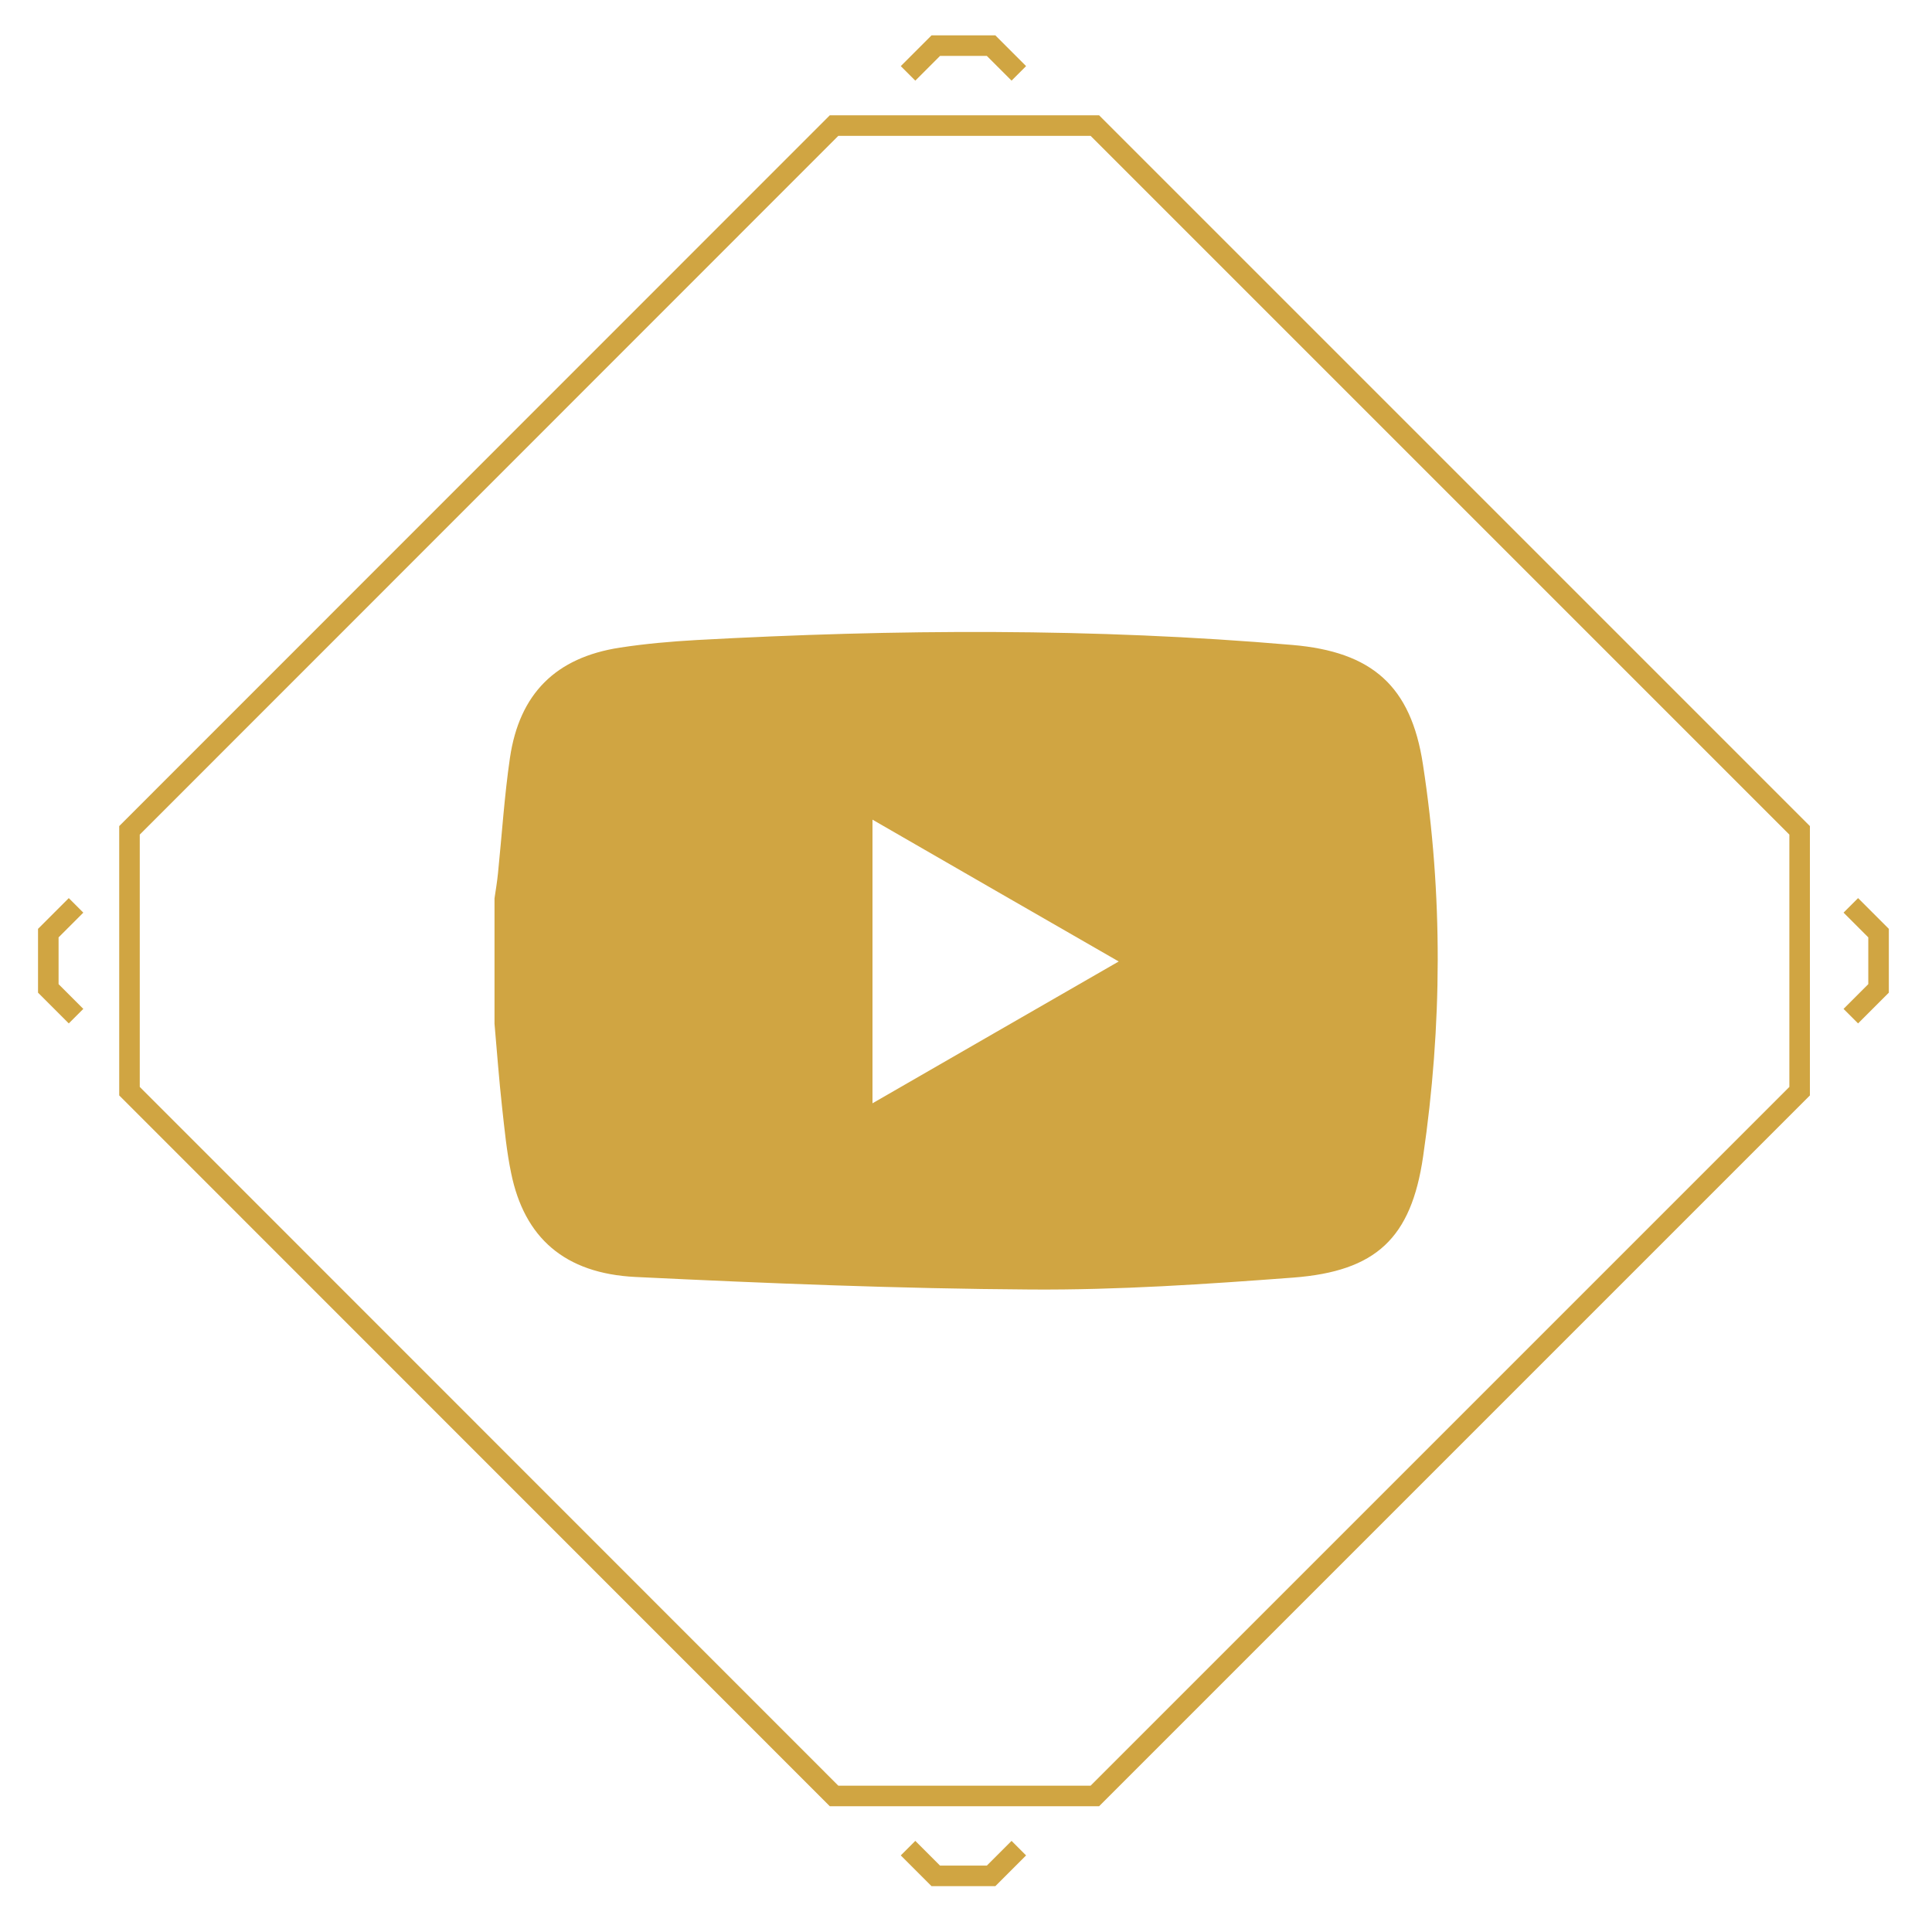
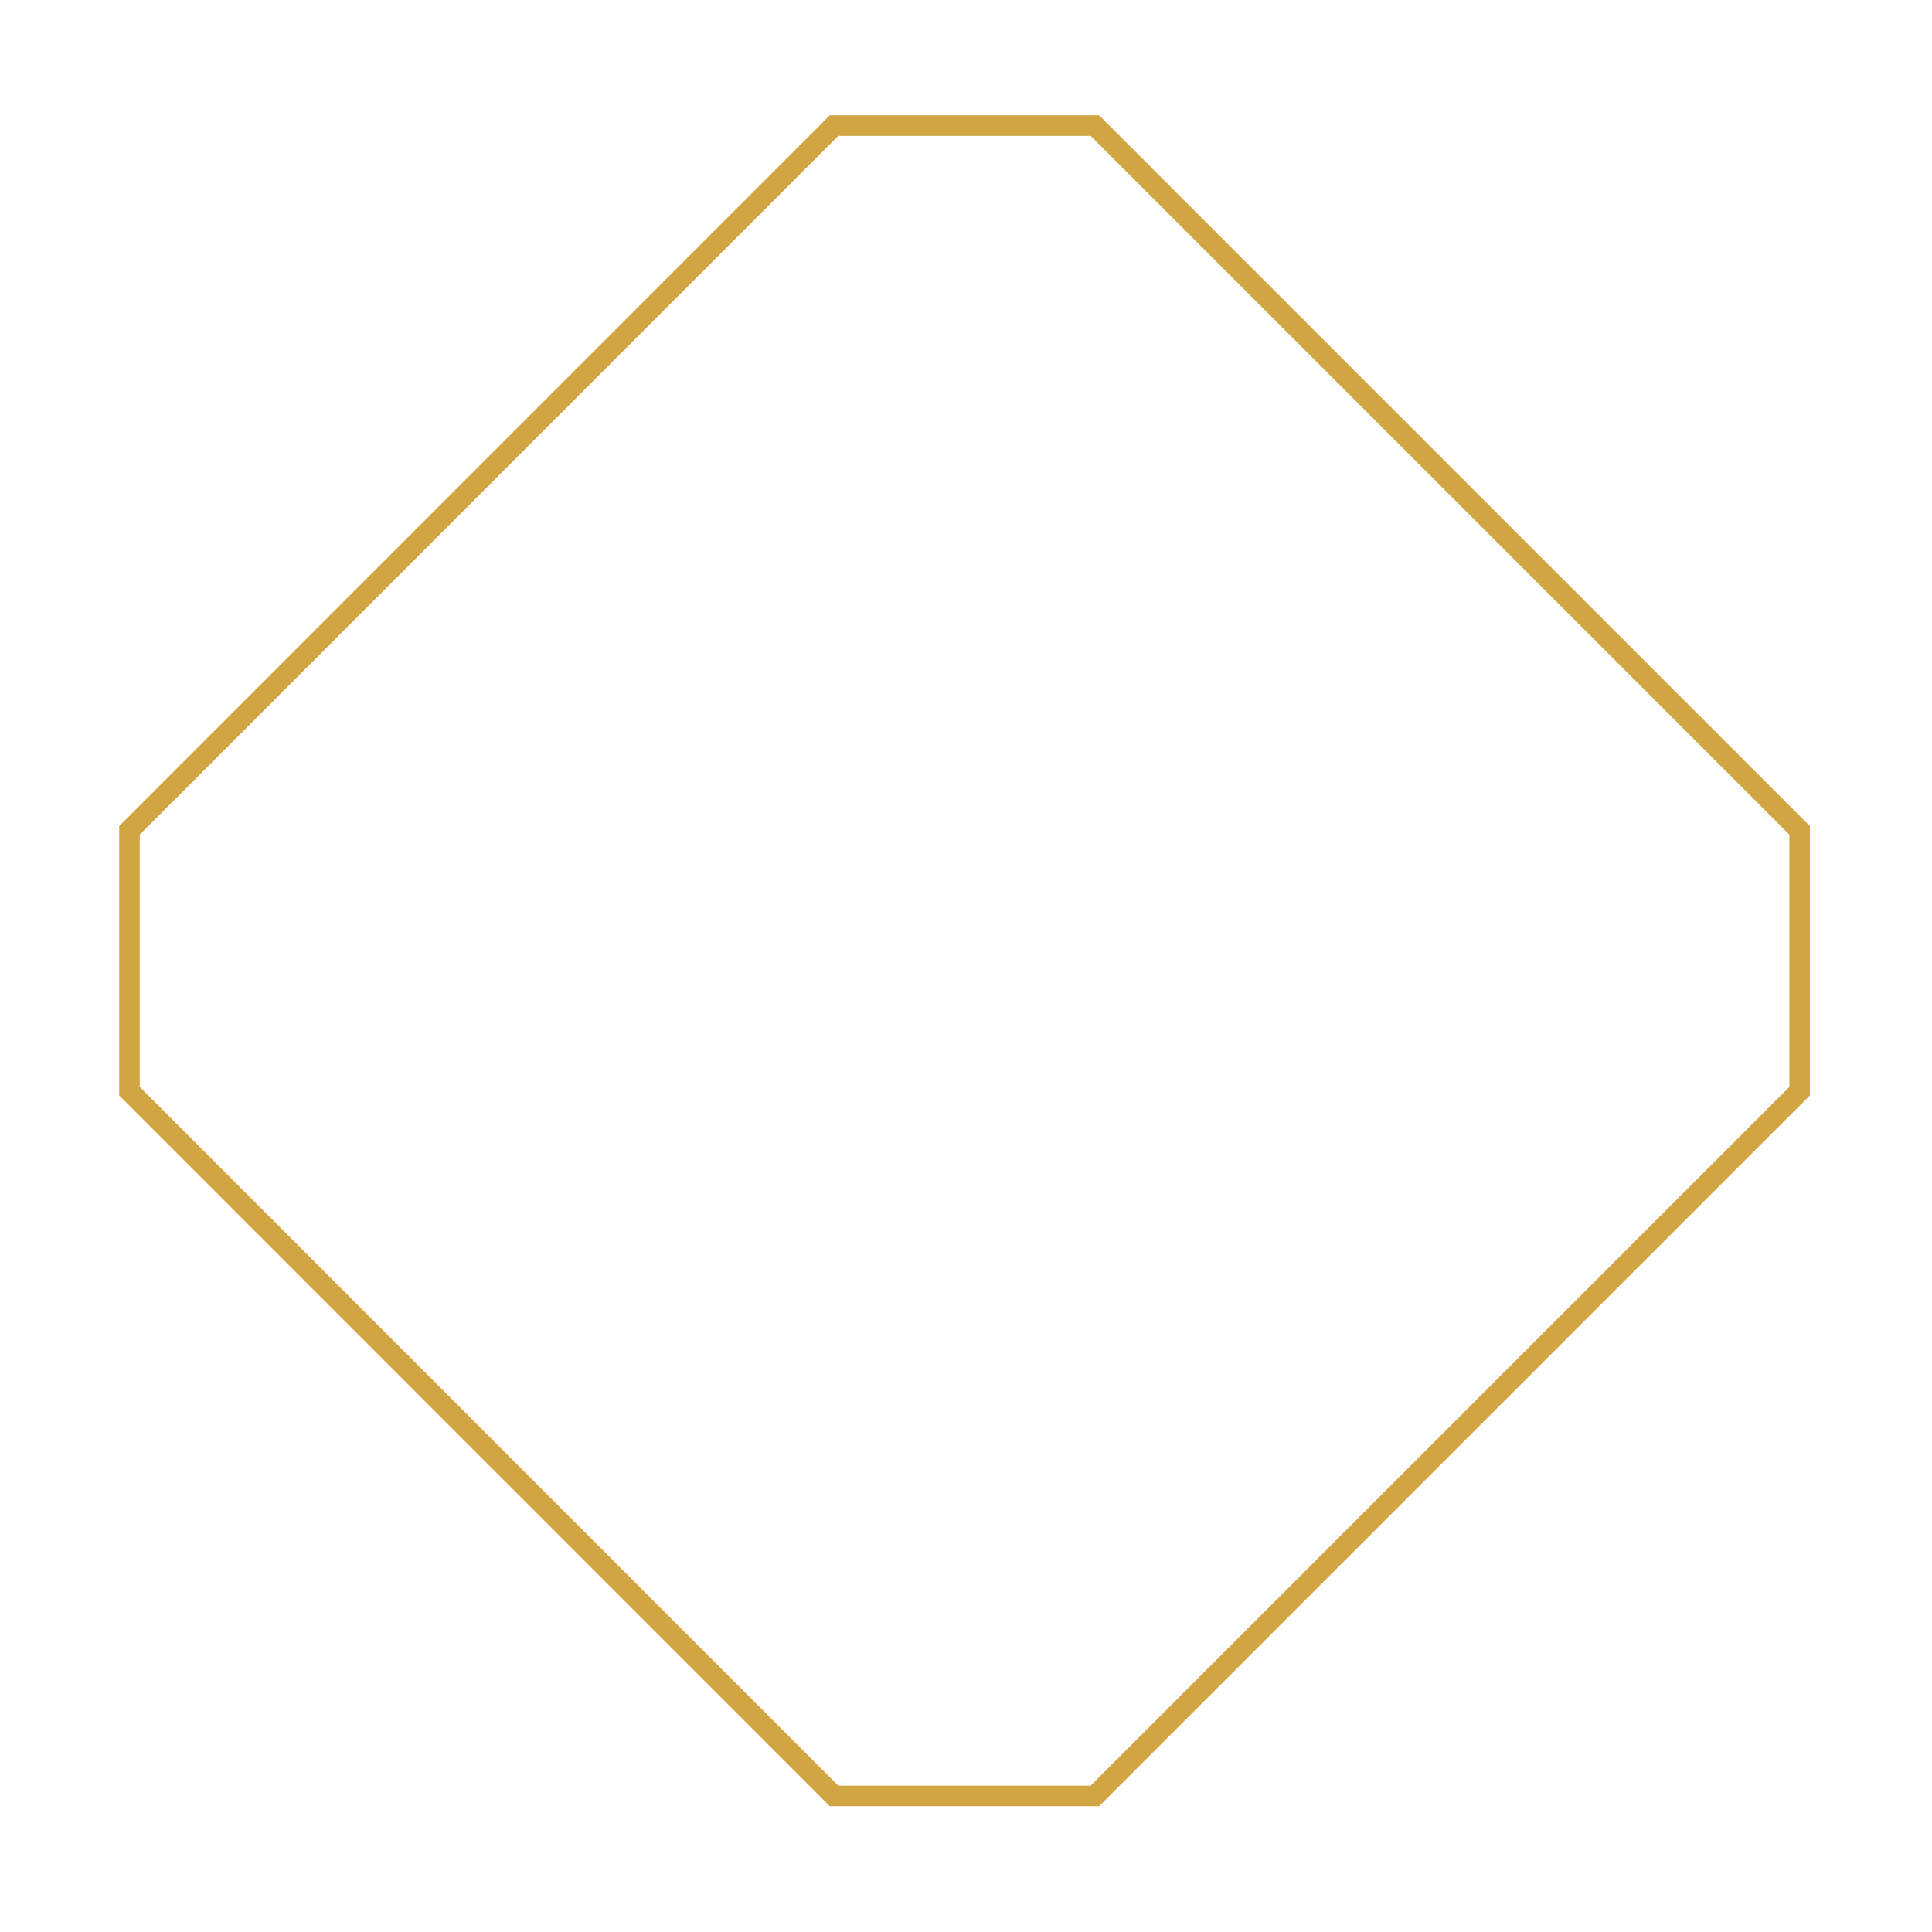
<svg xmlns="http://www.w3.org/2000/svg" id="Layer_1" viewBox="0 0 94 94">
  <defs>
    <style>
            .cls-0{fill-opacity:0}
            .cls-1{fill:#d0a542;}
            .cls-2,.cls-3{fill:none;stroke:#d0a542;}
            .cls-3{stroke-miterlimit:10;}
        </style>
  </defs>
  <g id="Group_1000007308">
    <g id="Rectangle_34624766">
-       <path class="cls-0" d="M6.15,53.16l.63-12.94L40.36,6.65h12.67l34.21,33.57v13.3l-33.57,33.57h-12.67L6.15,53.16Z" />
-     </g>
+       </g>
    <g id="Group_1000007300">
-       <path id="Vector" class="cls-3" d="M49.57,3.57l-1.35-1.35h-2.69l-1.35,1.35m45.87,45.87l1.35-1.35v-2.69l-1.35-1.35m-45.87,45.87l1.35,1.35h2.69l1.35-1.35M3.7,44.05l-1.35,1.35v2.69l1.35,1.35" />
      <path id="Vector_2" class="cls-2" d="M6.3,40.4L40.58,6.11h12.69l34.29,34.29v12.69l-34.29,34.29h-12.69S6.3,53.09,6.3,53.09v-12.69Z" />
    </g>
  </g>
-   <path class="cls-1" d="M24.06,49.8c0-2.03,0-4.06,0-6.09,.06-.41,.13-.82,.17-1.23,.19-1.87,.31-3.75,.58-5.6,.46-3.13,2.23-4.89,5.35-5.37,1.24-.19,2.49-.3,3.74-.37,9.67-.53,19.33-.59,28.98,.24,3.88,.33,5.77,2,6.35,5.8,.98,6.35,.94,12.73,.01,19.09-.58,3.98-2.29,5.58-6.31,5.89-4.25,.32-8.52,.61-12.78,.58-6.41-.04-12.82-.3-19.23-.61-3.46-.17-5.41-1.92-6.05-5.05-.22-1.05-.32-2.12-.44-3.19-.15-1.36-.25-2.72-.37-4.08Zm18.39-9.92v13.8c4.02-2.32,7.92-4.56,11.98-6.9-4.07-2.34-7.96-4.58-11.98-6.9Z" />
</svg>